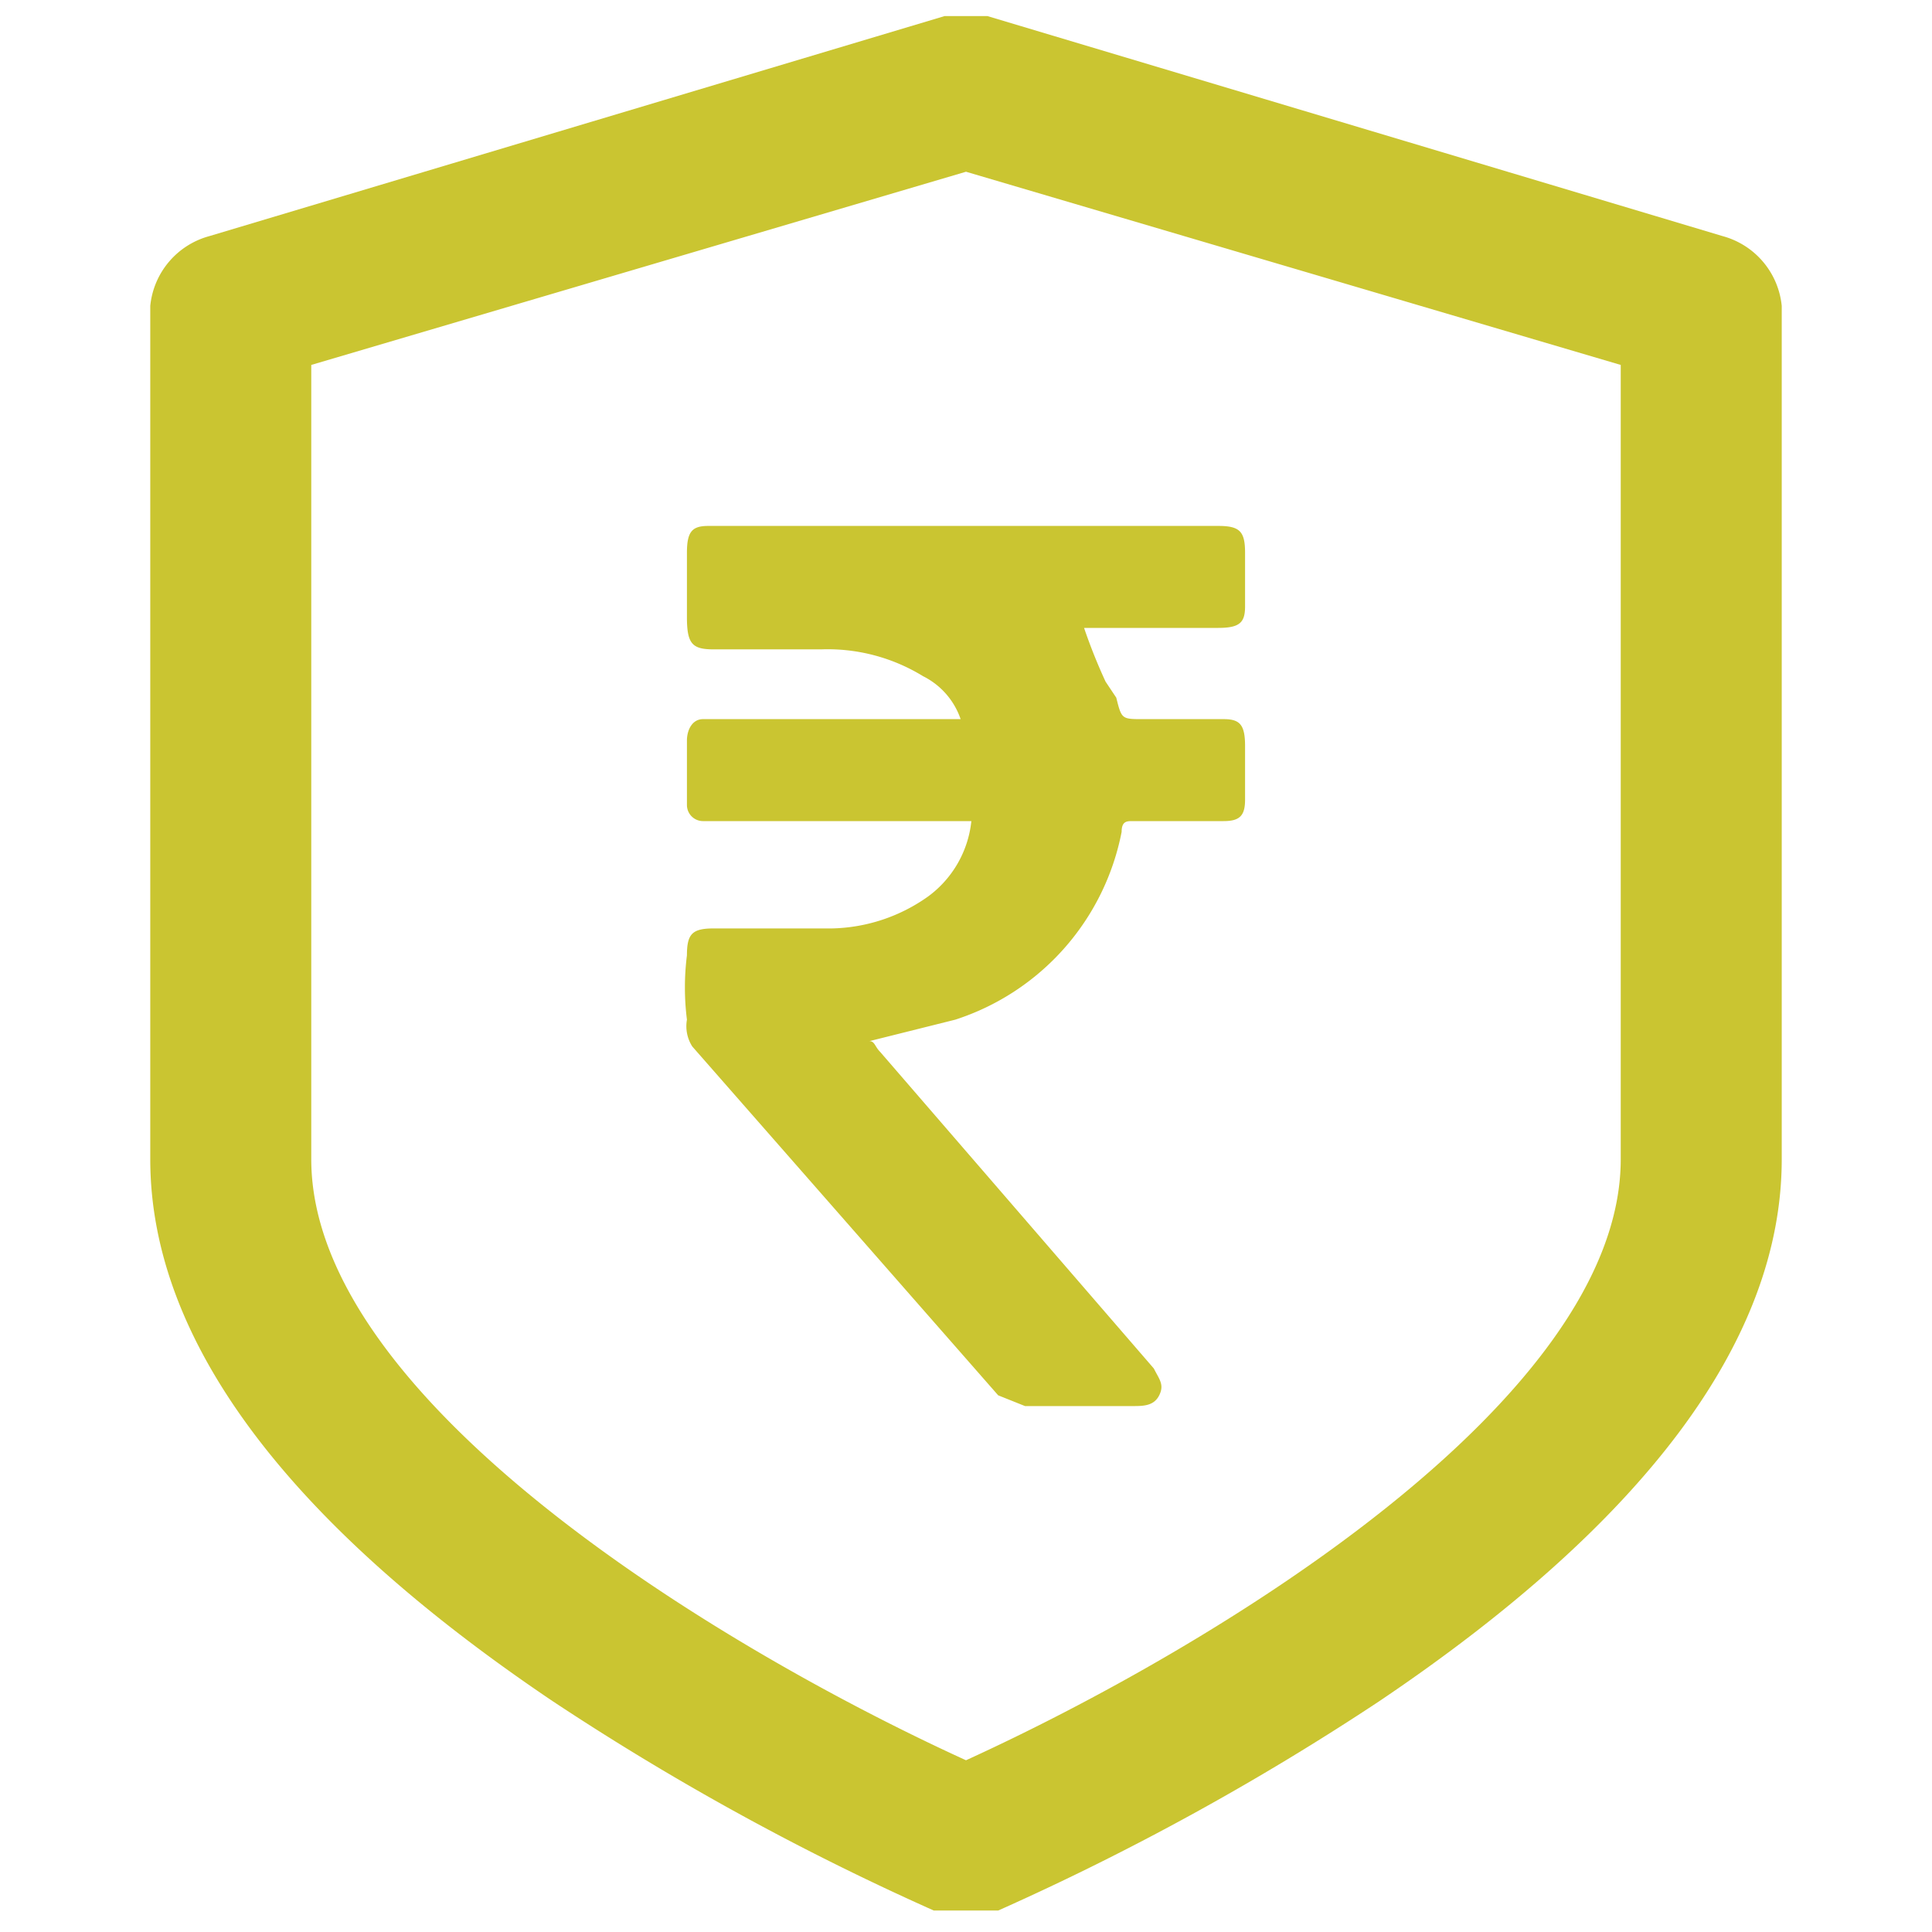
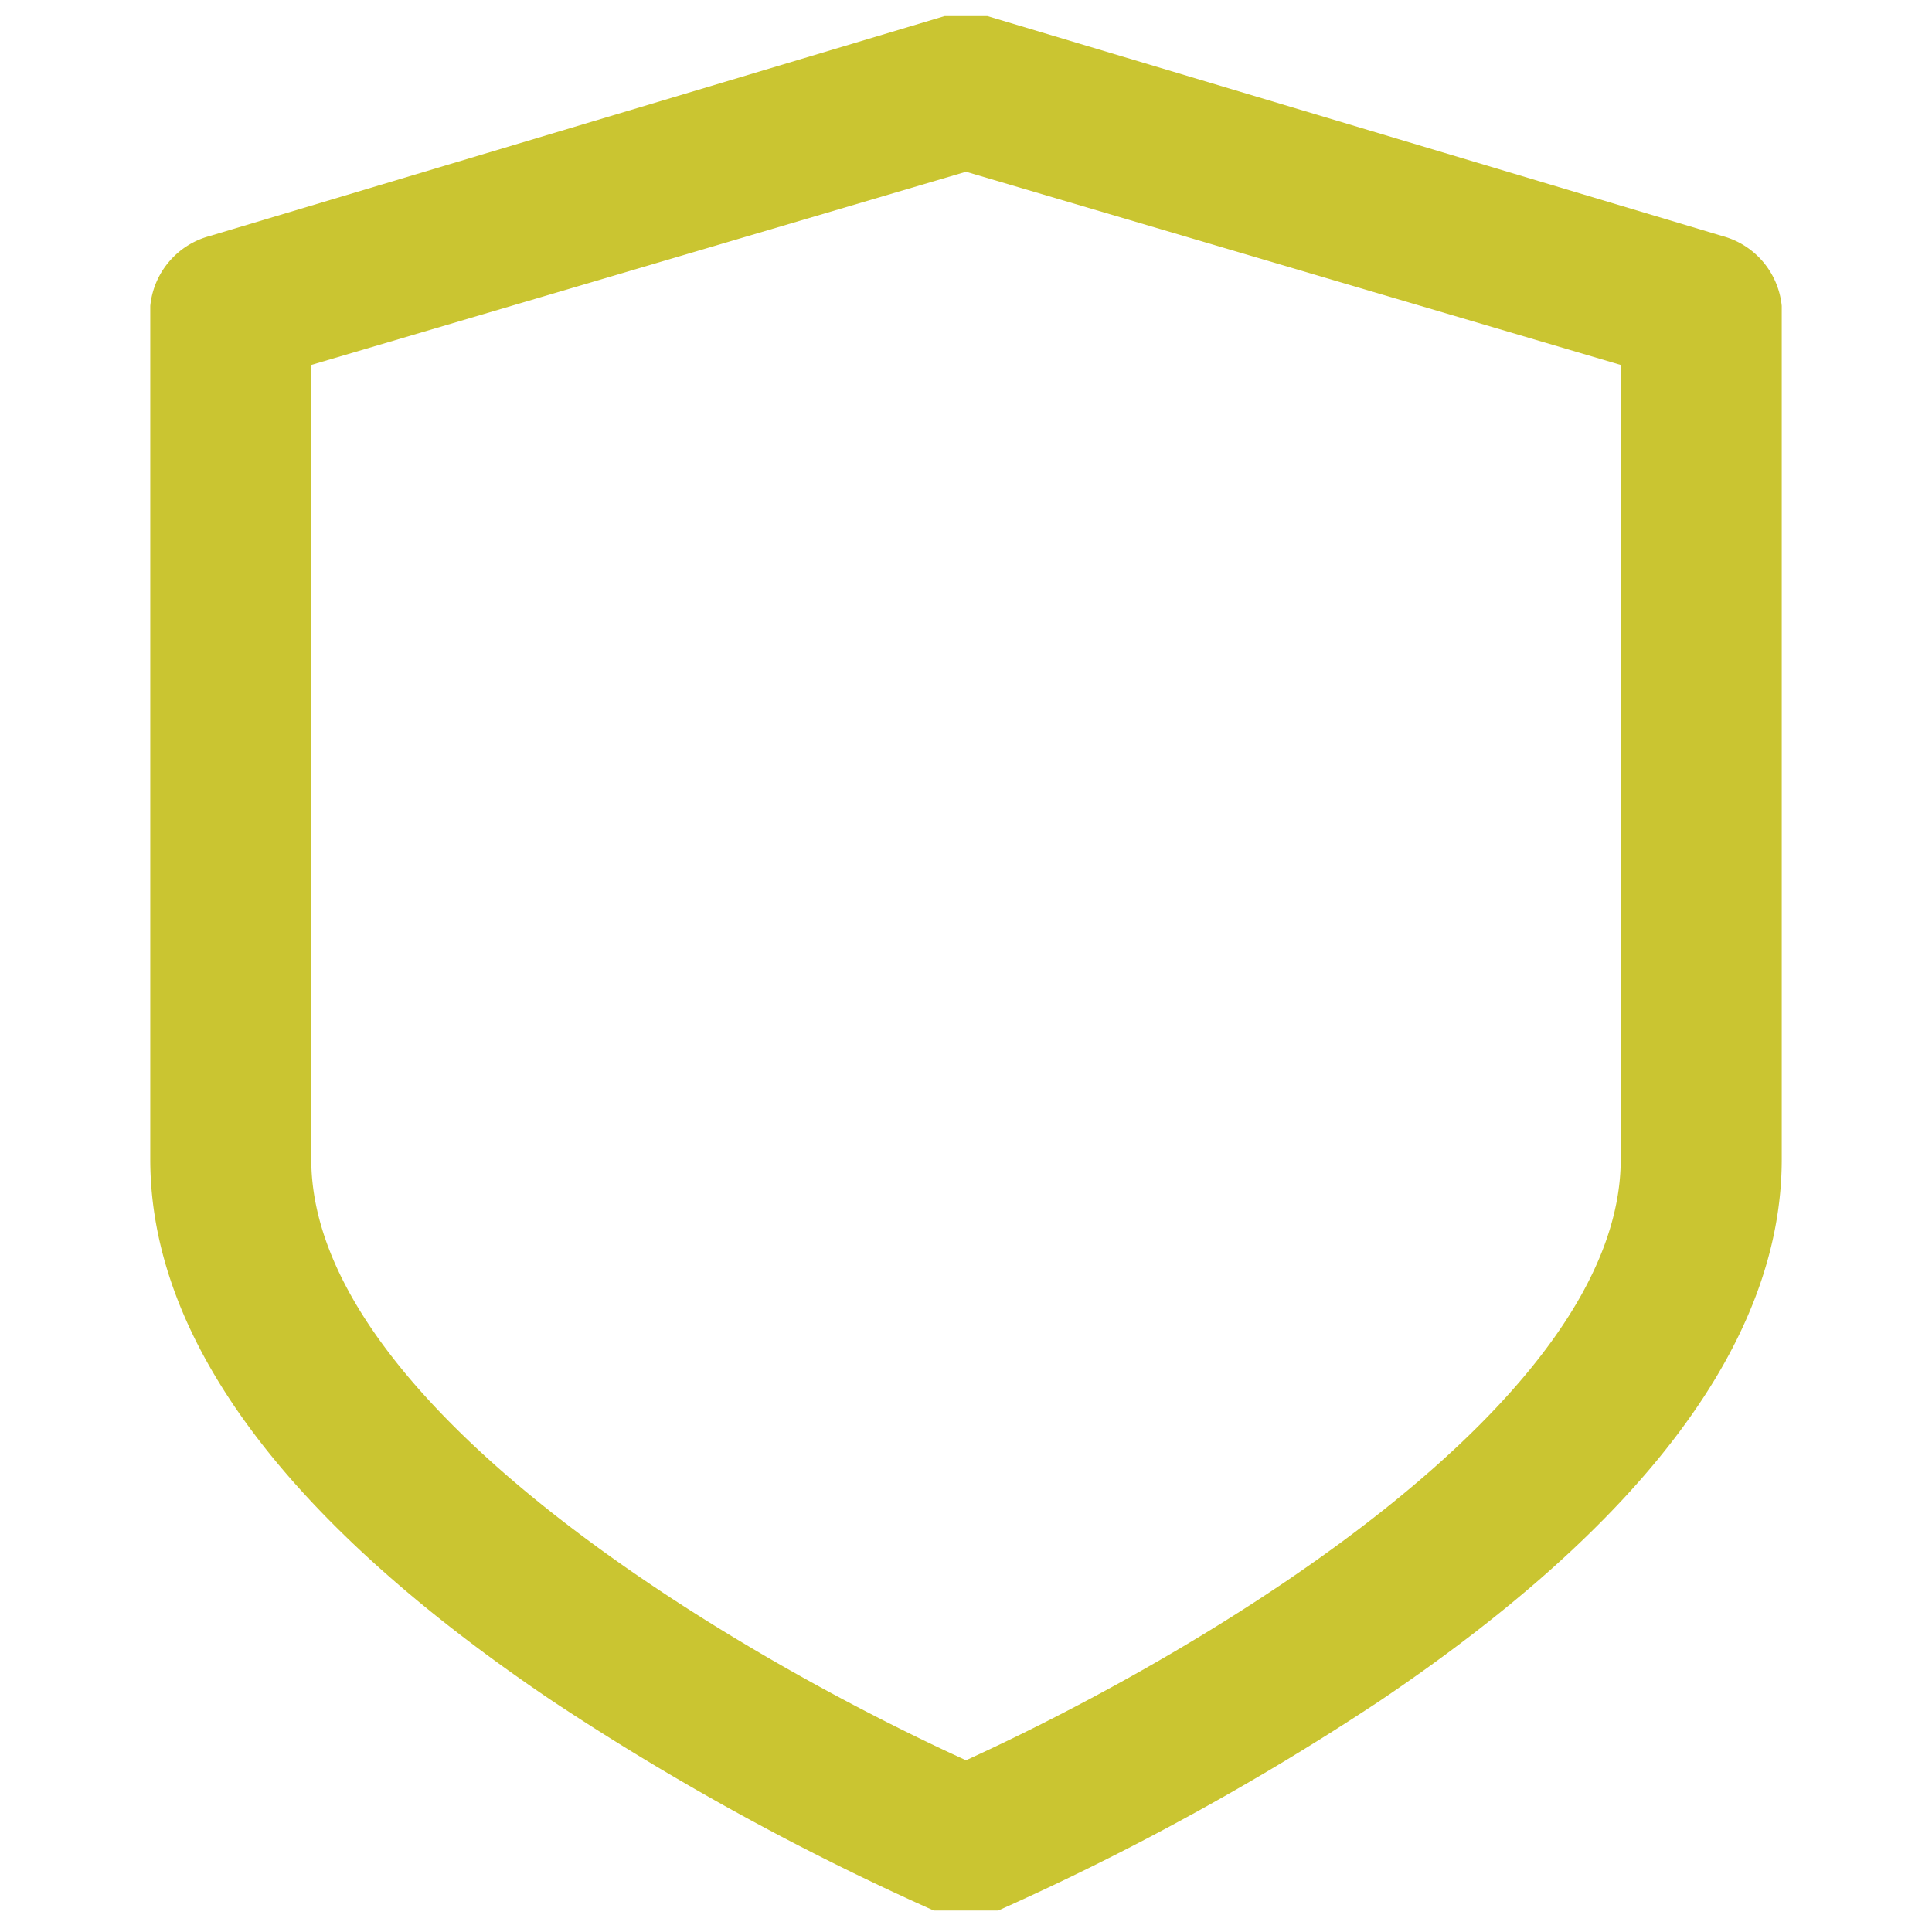
<svg xmlns="http://www.w3.org/2000/svg" viewBox="0 0 36 36">
  <path d="M32.1,4.4,18.4.3h-.8L3.9,4.4A1.5,1.5,0,0,0,2.8,5.7V21.6c0,3.4,2.6,6.8,7.5,10.1a49,49,0,0,0,7.1,3.9h1.2a49,49,0,0,0,7.1-3.9c4.9-3.3,7.5-6.7,7.5-10.1V5.7A1.5,1.5,0,0,0,32.1,4.4ZM30.2,6.8V21.6c0,4.5-7.6,9.1-12.2,11.2C13.4,30.7,5.8,26.1,5.8,21.6V6.8L18,3.2Z" style="fill:#cac531" />
-   <path d="M18.1,15.3h-5a.3.3,0,0,1-.3-.3V13.8c0-.2.1-.4.3-.4h4.8a1.4,1.4,0,0,0-.7-.8,3.4,3.4,0,0,0-1.9-.5h-2c-.4,0-.5-.1-.5-.6V10.3c0-.4.1-.5.4-.5h9.5c.4,0,.5.1.5.5v1c0,.3-.1.4-.5.4H20.2a10.4,10.4,0,0,0,.4,1l.2.3c.1.4.1.4.5.4h1.5c.3,0,.4.1.4.5v1c0,.3-.1.4-.4.4H21.1c-.1,0-.2,0-.2.2A4.6,4.6,0,0,1,17.8,19l-1.6.4c.1,0,.1.1.2.2l5.1,5.9c.1.2.2.3.1.5s-.3.2-.5.2h-2l-.5-.2-5.7-6.5a.7.7,0,0,1-.1-.5,4.8,4.8,0,0,1,0-1.2c0-.4.1-.5.5-.5h2.2a3.2,3.2,0,0,0,1.8-.6A2,2,0,0,0,18.1,15.3Z" style="fill:#cac531" />
</svg>